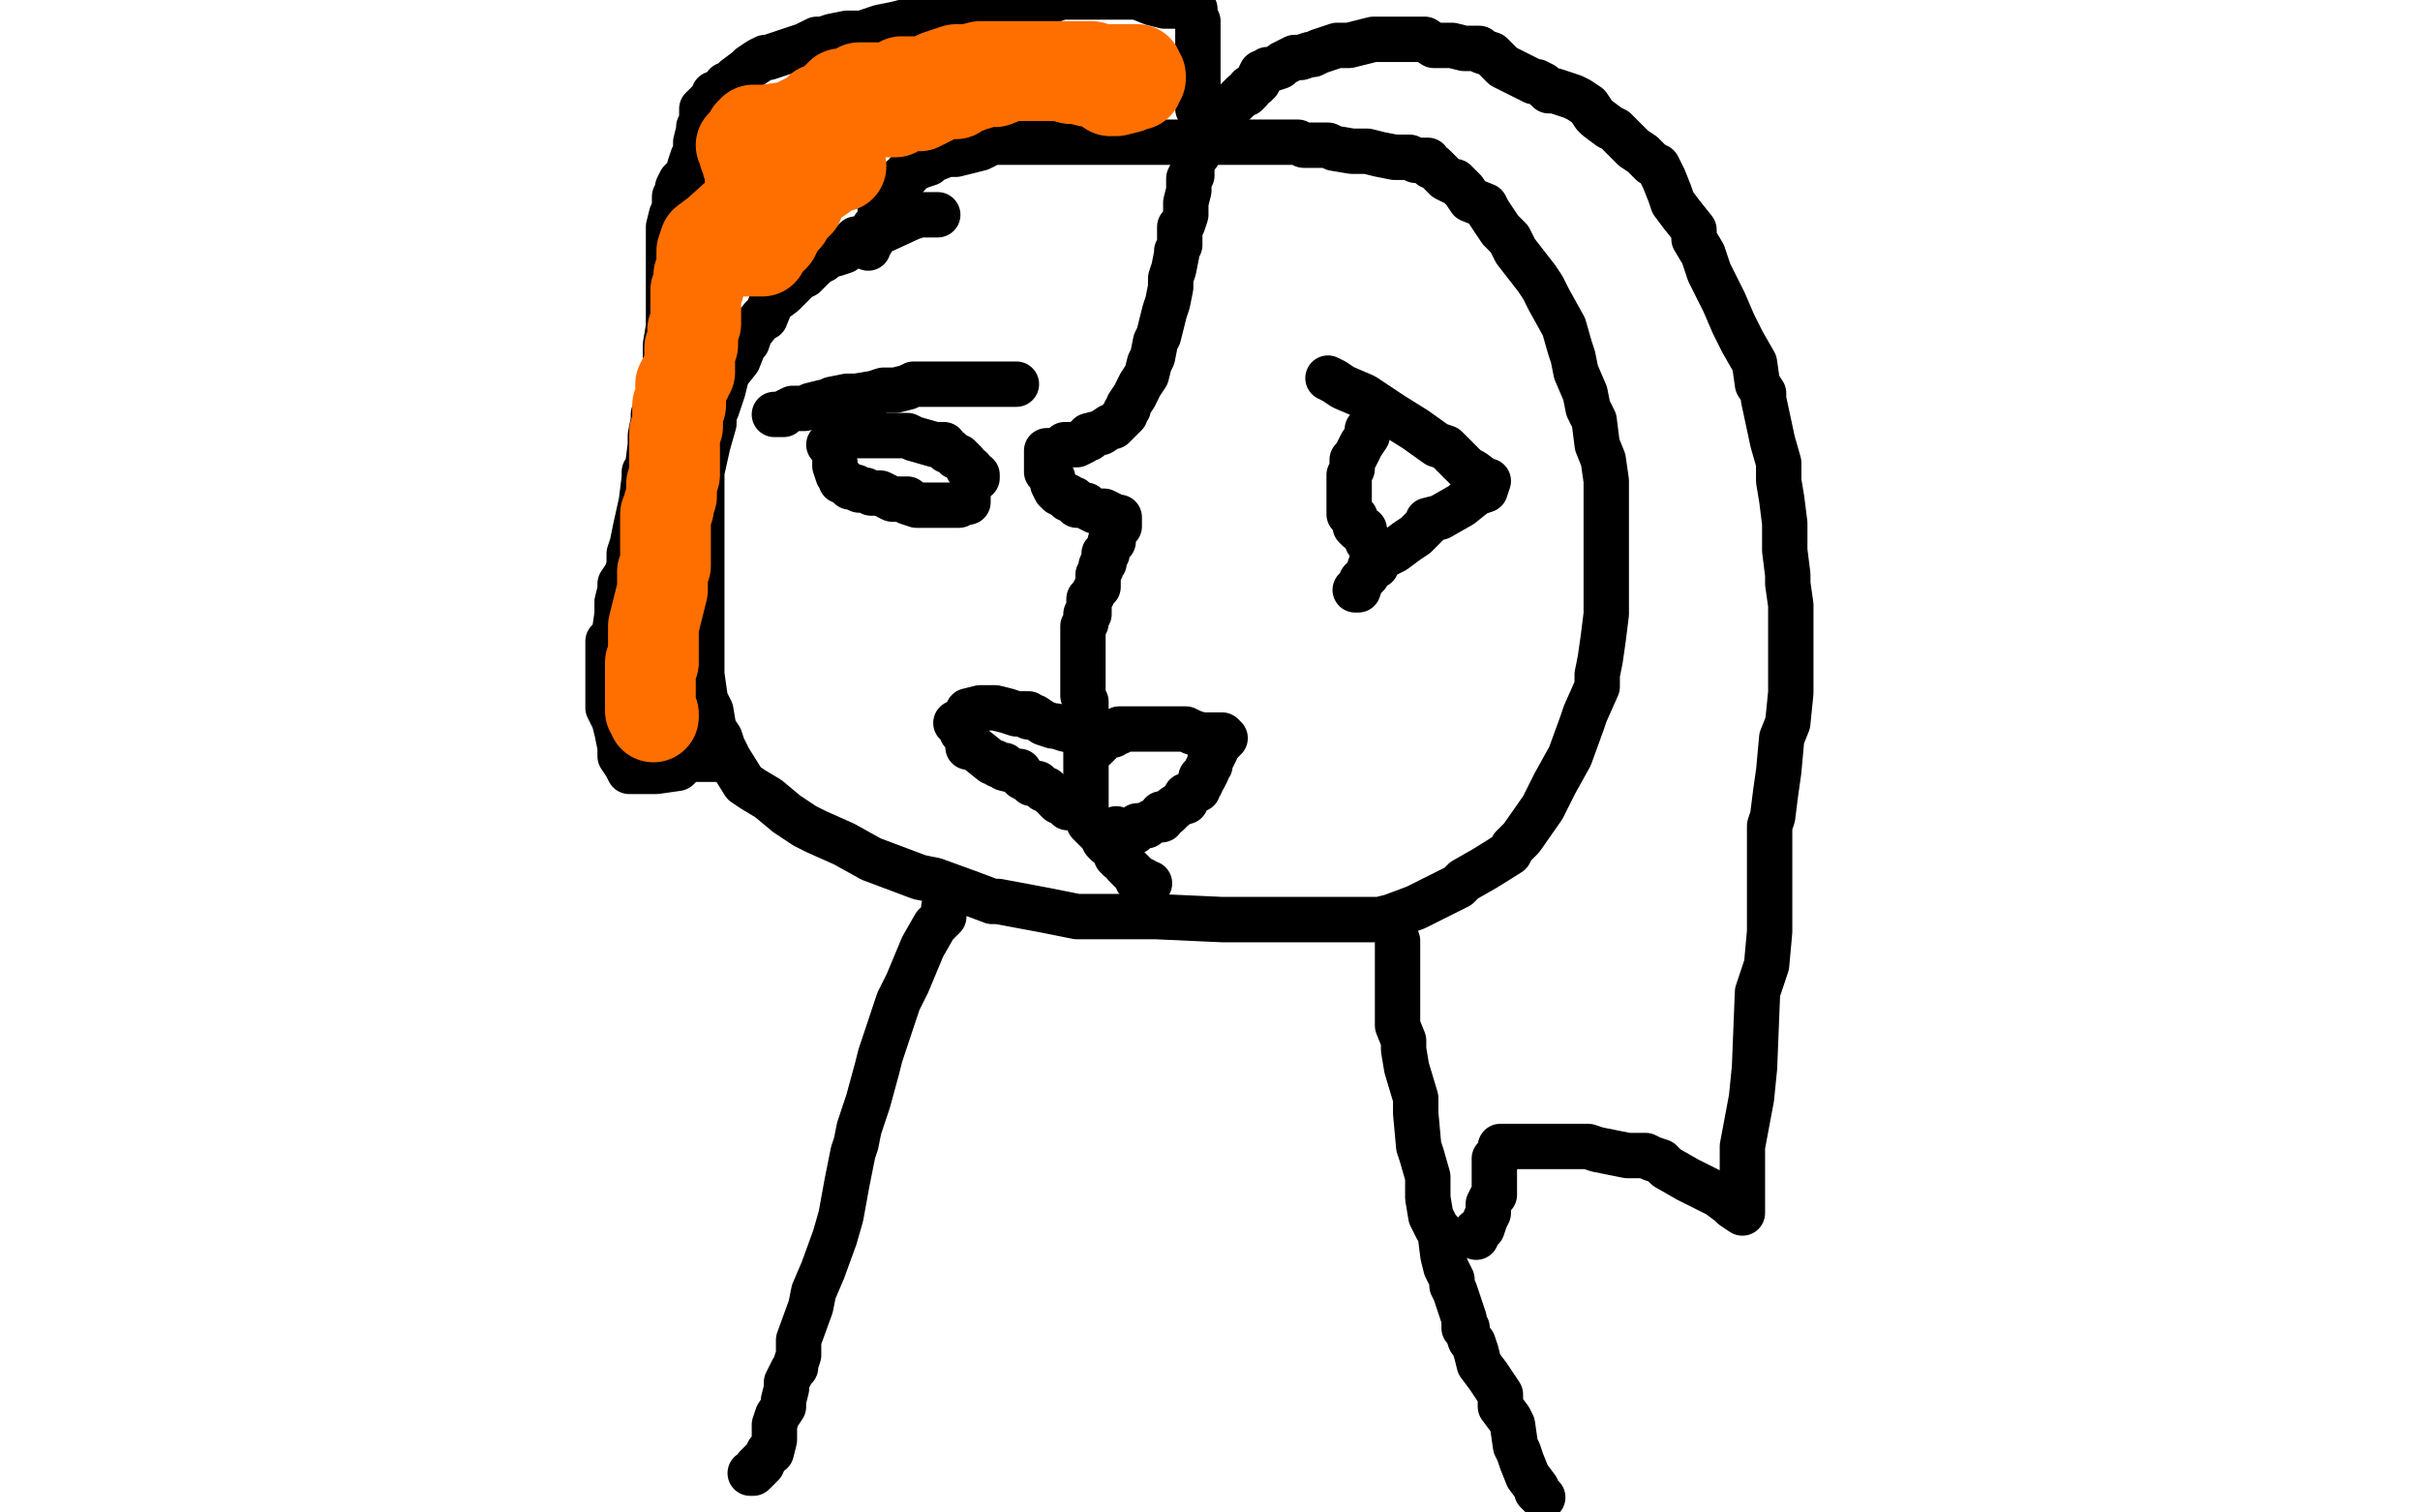
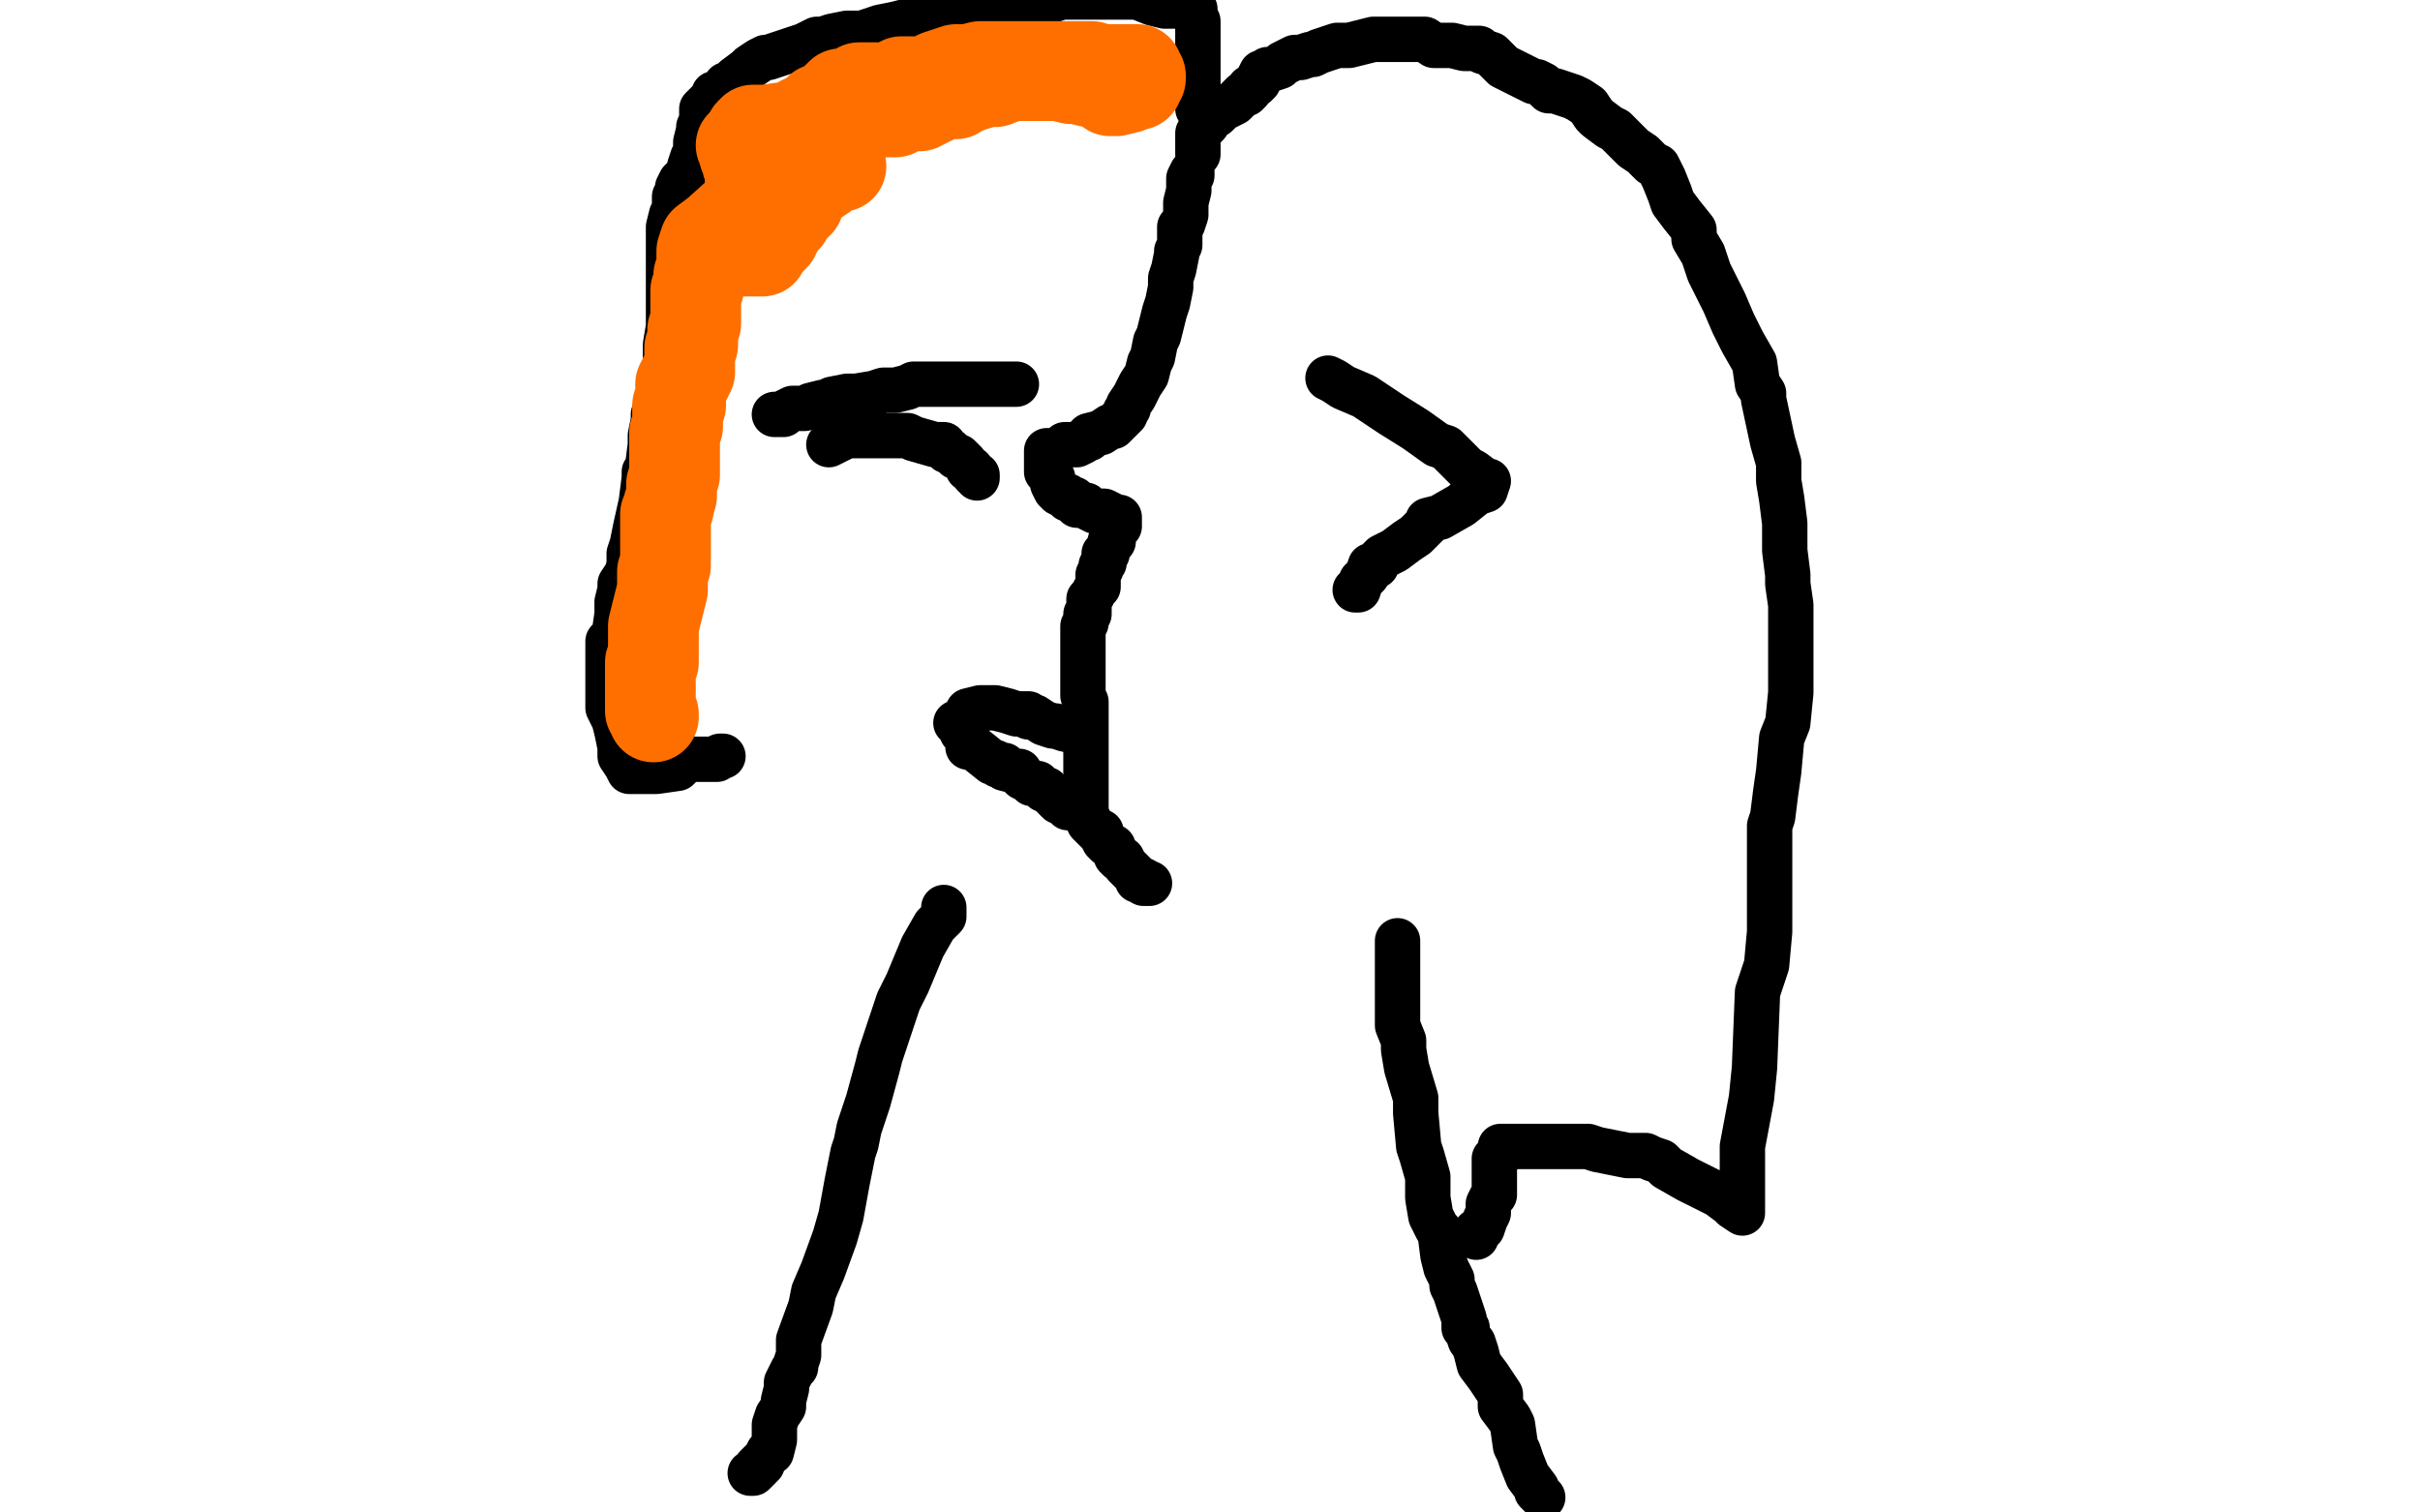
<svg xmlns="http://www.w3.org/2000/svg" width="800" height="500" version="1.1" style="stroke-antialiasing: false">
  <desc>This SVG has been created on https://colorillo.com/</desc>
  <rect x="0" y="0" width="800" height="500" style="fill: rgb(255,255,255); stroke-width:0" />
-   <polyline points="310,71 308,71 308,71 304,71 304,71 301,72 301,72 288,78 288,78 285,79 285,79 283,79 283,79 279,83 276,84 275,84 273,85 272,86 270,87 266,91 264,92 261,95 259,97 255,100 253,105 252,105 248,110 247,113 246,114 244,119 240,124 240,125 239,129 237,135 236,137 236,140 234,147 232,156 232,161 232,166 232,167 232,171 232,183 232,186 232,192 232,199 232,207 232,208 232,212 232,218 232,223 233,230 233,231 235,235 236,241 238,244 239,247 241,251 246,259 249,261 254,264 260,269 266,273 268,274 270,275 279,279 288,284 296,287 304,290 309,291 320,295 328,298 330,298 346,301 356,303 360,303 367,303 376,303 382,303 404,304 420,304 431,304 436,304 448,304 456,304 460,303 468,300 474,297 482,293 484,291 491,287 499,282 500,280 503,277 510,267 514,259 519,250 523,239 524,236 528,227 528,223 529,218 530,211 531,203 531,199 531,195 531,188 531,173 531,167 531,159 530,152 528,147 527,139 525,135 524,130 521,123 520,118 519,115 517,108 512,99 510,95 508,92 501,83 499,79 496,76 492,70 491,68 486,66 484,63 481,60 480,60 478,59 474,55 473,55 472,53 470,53 468,53 466,52 461,52 456,51 452,50 449,50 447,50 441,49 439,48 436,48 434,48 431,48 429,47 428,47 424,47 422,47 417,47 416,47 413,47 408,47 405,47 401,47 399,47 398,47 396,47 392,47 386,47 382,47 379,47 375,47 367,47 362,47 357,47 351,47 344,47 340,47 336,47 332,47 331,47 330,47 328,47 326,48 324,49 320,50 316,51 313,51 308,53 307,54 304,55 300,57 300,58 298,59 296,61 296,62 295,63 294,63 293,65 292,66 291,67 291,69 291,73 290,74 290,75 289,75 289,76 288,79 288,80 287,81 287,82" style="fill: none; stroke: #000000; stroke-width: 15; stroke-linejoin: round; stroke-linecap: round; stroke-antialiasing: false; stroke-antialias: 0; opacity: 1.0" />
  <polyline points="312,300 312,303 312,303 309,306 309,306 305,313 305,313 300,325 300,325 299,327 299,327 297,331 297,331 295,337 295,337 291,349 290,353 287,364 284,373 283,378 282,381 280,391 278,402 276,409 272,420 269,427 268,432 264,443 264,448 263,451 263,452 262,453 260,457 260,459 259,463 259,464 259,465 257,468 256,471 256,474 256,476 255,480 254,480 253,482 252,483 251,484 250,485 250,486 248,487 249,487 252,484" style="fill: none; stroke: #000000; stroke-width: 15; stroke-linejoin: round; stroke-linecap: round; stroke-antialiasing: false; stroke-antialias: 0; opacity: 1.0" />
  <polyline points="462,311 462,315 462,315 462,316 462,316 462,320 462,320 462,331 462,331 462,335 462,335 462,339 462,339 464,344 464,344 464,347 465,353 468,363 468,368 469,379 470,382 472,389 472,396 473,402 475,406 476,407 477,415 478,419 480,423 480,424 480,425 481,427 482,430 483,433 484,436 484,439 485,439 485,440 486,443 487,444 488,447 489,451 492,455 496,461 496,465 499,469 500,471 501,478 502,480 503,483 505,488 508,492 508,493 509,494 510,495" style="fill: none; stroke: #000000; stroke-width: 15; stroke-linejoin: round; stroke-linecap: round; stroke-antialiasing: false; stroke-antialias: 0; opacity: 1.0" />
  <polyline points="394,58 394,57 394,57 393,59 393,59 393,61 393,61 393,63 393,63 392,67 392,67 392,70 392,70 392,71 392,71 391,74 390,75 390,78 390,81 389,83 389,84 388,89 387,92 387,95 386,100 385,103 384,107 383,111 382,113 381,118 380,120 379,124 377,127 375,131 373,134 373,135 372,136 372,137 368,141 367,141 364,143 360,144 360,145 359,145 358,146 356,147 354,147 352,147 351,148 348,149 346,149 346,150 346,151 346,154 346,155 346,156 347,157 348,158 348,159 348,160 349,162 350,162 350,163 352,164 353,164 353,165 355,165 356,166 356,167 358,167 359,167 360,168 362,169 364,169 365,169 367,170 368,171 369,171 370,171 370,172 370,174 369,175 368,177 368,178 368,179 367,179 367,180 366,182 366,183 365,183 365,185 365,186 364,187 364,188 363,190 363,191 363,193 363,194 362,195 361,197 360,198 360,199 360,200 360,201 360,202 360,203 359,203 359,204 359,206 358,207 358,209 358,211 358,212 358,214 358,215 358,218 358,219 358,221 358,222 358,223 358,224 358,225 358,228 358,230 359,232 359,235 359,240 359,243 359,249 359,259 359,261 359,264 359,266 359,267 359,268 359,269 359,270 360,271 360,272 362,274 363,275 364,275 364,276 365,278 366,279 368,280 368,281 369,282 369,283 370,284 371,284 372,286 374,288 375,289 376,290 376,291 377,291 378,291 379,292 380,292 378,292 377,291" style="fill: none; stroke: #000000; stroke-width: 15; stroke-linejoin: round; stroke-linecap: round; stroke-antialiasing: false; stroke-antialias: 0; opacity: 1.0" />
  <polyline points="439,125 441,126 441,126 444,128 444,128 451,131 451,131 460,137 460,137 468,142 468,142 475,147 475,147 478,148 478,148 480,150 481,151 482,152 483,153 485,155 487,156 491,159 492,159 491,162 488,163 483,167 476,171 472,172 472,173 470,175 468,177 465,179 461,182 457,184 456,185 455,187 453,187 452,190 451,191 450,192 449,195 448,195" style="fill: none; stroke: #000000; stroke-width: 15; stroke-linejoin: round; stroke-linecap: round; stroke-antialiasing: false; stroke-antialias: 0; opacity: 1.0" />
-   <polyline points="452,142 452,144 452,144 450,147 450,147 448,151 448,151 447,152 447,152 447,153 447,153 447,154 447,154 447,155 447,155 446,157 446,159 446,160 446,163 446,164 446,166 446,167 446,169 446,170 447,171 448,171 448,172 448,174 449,175 450,175 451,175 451,176 452,178 452,179 455,181 456,182 456,183 457,183 457,184 456,184" style="fill: none; stroke: #000000; stroke-width: 15; stroke-linejoin: round; stroke-linecap: round; stroke-antialiasing: false; stroke-antialias: 0; opacity: 1.0" />
-   <polyline points="362,247 363,246 363,246 364,245 364,245 364,244 364,244 365,243 365,243 366,243 366,243 368,243 368,243 369,242 370,242 370,241 372,241 376,241 378,241 385,241 388,241 389,241 390,241 392,241 394,242 397,243 399,243 400,243 402,243 403,243 404,243 405,244 404,245" style="fill: none; stroke: #000000; stroke-width: 15; stroke-linejoin: round; stroke-linecap: round; stroke-antialiasing: false; stroke-antialias: 0; opacity: 1.0" />
-   <polyline points="369,274 369,275 369,275 371,275 371,275 373,275 373,275 374,275 374,275 375,275 375,275 376,274 376,274 376,273 376,273 379,273 380,272 382,271 384,271 384,269 386,269 388,267 391,265 392,265 392,263 393,263 394,262 395,261 396,261 396,260 397,259 397,257 398,257 399,255 399,254 400,253 400,252 400,251 401,250 402,248 401,247" style="fill: none; stroke: #000000; stroke-width: 15; stroke-linejoin: round; stroke-linecap: round; stroke-antialiasing: false; stroke-antialias: 0; opacity: 1.0" />
  <polyline points="357,243 357,242 357,242 352,241 352,241 349,240 349,240 348,240 348,240 345,239 342,237 340,237 340,236 338,236 336,236 333,235 329,234 328,234 327,234 324,234 320,235" style="fill: none; stroke: #000000; stroke-width: 15; stroke-linejoin: round; stroke-linecap: round; stroke-antialiasing: false; stroke-antialias: 0; opacity: 1.0" />
  <polyline points="316,239 317,239 317,239 318,242 318,242 319,243 319,243 320,244 320,244 320,246 320,246 320,247 320,247 321,247 321,247 323,248 328,252 329,252 330,253 332,253 332,254 336,255 337,255 337,256 338,257 340,258 341,259 342,259 343,259 344,260 345,261 346,261 347,262 348,263 349,263 349,264 350,265 351,265 352,265 352,266 353,267" style="fill: none; stroke: #000000; stroke-width: 15; stroke-linejoin: round; stroke-linecap: round; stroke-antialiasing: false; stroke-antialias: 0; opacity: 1.0" />
  <polyline points="274,147 276,146 276,146 278,145 278,145 279,144 279,144 289,144 289,144 297,144 297,144 298,144 300,144 302,145 309,147 310,147 312,147 312,148 313,149 314,149 316,151 317,151 318,152 319,153 320,155 321,155 322,157 323,157 323,158" style="fill: none; stroke: #000000; stroke-width: 15; stroke-linejoin: round; stroke-linecap: round; stroke-antialiasing: false; stroke-antialias: 0; opacity: 1.0" />
-   <polyline points="276,153 276,154 276,154 277,157 277,157 278,158 278,158 278,159 278,159 279,159 279,159 280,160 281,161 283,161 284,162 286,162 288,163 291,163 293,164 295,165 296,165 297,165 298,165 300,165 300,166 303,167 305,167 307,167 308,167 310,167 312,167 313,167 315,167 316,167 317,167 318,166 320,166 320,165 320,164" style="fill: none; stroke: #000000; stroke-width: 15; stroke-linejoin: round; stroke-linecap: round; stroke-antialiasing: false; stroke-antialias: 0; opacity: 1.0" />
  <polyline points="256,137 257,137 257,137 259,137 259,137 260,136 260,136 262,135 262,135 263,135 263,135 266,135 266,135 268,134 268,134 272,133 273,133 275,132 280,131 282,131 283,131 289,130 292,129 294,129 296,129 300,128 302,127 304,127 309,127 311,127 312,127 313,127 318,127 322,127 324,127 325,127 328,127 329,127 331,127 333,127 336,127" style="fill: none; stroke: #000000; stroke-width: 15; stroke-linejoin: round; stroke-linecap: round; stroke-antialiasing: false; stroke-antialias: 0; opacity: 1.0" />
  <polyline points="396,51 396,49 396,49 396,47 396,47 396,44 396,44 397,43 397,43 398,42 398,42 399,41 399,41 400,39 401,38 402,38 403,37 404,36 406,35 408,34 409,33 410,32 411,31 412,31 413,30 413,29 415,28 416,27 416,26 417,24 418,24 419,23 420,23 423,22 424,21 428,19 430,19 433,18 434,18 436,17 442,15 444,15 445,15 446,15 450,14 454,13 460,13 462,13 464,13 465,13 467,13 468,13 469,13 471,13 474,15 476,15 480,15 484,16 489,16 490,17 493,18 494,19 496,21 497,22 499,23 505,26 507,27 508,27 510,28 512,30 514,30 517,31 520,32 522,33 525,35 527,38 528,39 532,42 534,43 536,45 538,47 540,49 543,51 546,54 548,55 550,59 552,64 553,67 556,71 560,76 560,77 560,79 563,84 565,90 570,100 573,107 576,113 580,120 581,127 583,130 583,132 586,146 588,153 588,159 589,165 590,173 590,180 590,182 591,190 591,193 592,200 592,207 592,214 592,218 592,227 592,229 591,239 589,244 588,255 587,262 586,270 585,273 585,275 585,286 585,289 585,301 585,308 584,319 581,328 580,353 579,363 576,379 576,396 576,399 576,400 576,401 573,399 572,398 568,395 558,390 551,386 549,384 546,383 544,382 538,382 528,380 525,379 524,379 518,379 516,379 506,379 501,379 498,379 497,379 496,379 496,380 496,381 495,383 494,383 494,384 494,385 494,387 494,388 494,389 494,390 494,391 494,392 494,393 494,395 493,396 492,398 492,400 492,401 491,403 490,406 488,407 488,408 488,409" style="fill: none; stroke: #000000; stroke-width: 15; stroke-linejoin: round; stroke-linecap: round; stroke-antialiasing: false; stroke-antialias: 0; opacity: 1.0" />
  <polyline points="396,36 396,33 396,33 396,32 396,32 396,31 396,31 396,29 396,29 396,28 396,28 396,27 396,27 396,23 396,22 396,20 396,19 396,17 396,14 396,12 396,11 396,10 396,7 395,5 395,4 395,3 393,2 385,2 381,1 376,-1 375,-1 373,-1 369,-1 364,-1 359,-1 358,-1 356,-1 355,-1 354,-1 352,-1 351,-1 348,0 344,0 340,0 339,0 337,0 335,0 332,0 329,1 327,2 324,3 320,3 319,3 317,4 314,4 311,6 308,7 305,7 303,7 300,7 296,8 291,9 288,10 285,11 280,11 275,12 272,13 270,13 266,15 263,16 260,17 254,19 253,19 251,20 248,22 247,23 243,26 243,27 240,28 238,31 236,31 236,33 234,34 232,36 232,38 232,39 232,40 231,42 231,43 230,47 230,49 230,50 230,51 229,52 228,55 228,58 227,58 225,60 224,62 224,63 223,65 223,69 222,71 221,75 221,87 221,91 221,97 221,102 221,106 221,108 220,114 220,118 220,120 219,127 218,132 216,137 216,139 215,144 215,147 214,155 213,156 213,158 212,166 210,175 209,180 208,183 208,184 208,187 207,190 205,193 205,195 204,199 204,202 204,203 203,210 202,211 201,212 201,216 201,219 201,222 201,225 201,227 201,230 201,234 203,238 204,242 205,247 205,250 207,253 208,255 212,255 215,255 217,255 224,254 225,253 226,252 228,251 231,251 232,251 237,251 238,250 239,250" style="fill: none; stroke: #000000; stroke-width: 15; stroke-linejoin: round; stroke-linecap: round; stroke-antialiasing: false; stroke-antialias: 0; opacity: 1.0" />
  <circle cx="273.5" cy="39.5" r="7" style="fill: #ff6f00; stroke-antialiasing: false; stroke-antialias: 0; opacity: 1.0" />
  <polyline points="270,44 268,46 268,46 263,53 263,53 258,58 258,58 247,68 247,68 237,77 237,77 233,80 233,80 232,83 236,81 238,80 239,80 240,79 241,78 244,75 244,74 245,72 245,71 247,68 248,67 248,65 248,64 248,63 248,61 248,59 248,57 248,56 248,55 247,54 247,52 246,51 246,50 246,49 245,48 246,47 248,45 248,44 249,43 253,43 260,42 263,42 264,41 265,40 266,40 267,40 268,39 269,39 271,39 272,39 273,39 274,38 276,37 277,37 281,37 283,37 284,37 286,37 288,37 291,37 293,37 295,37 296,37 297,36 298,35 300,35 303,35 304,35 305,34 306,34 307,33 308,33 309,32 310,32 311,31 313,31 316,31 317,30 320,29 321,28 323,28 324,27 329,27 334,25 335,25 337,25 339,25 340,25 344,25 346,25 348,25 350,25 354,26 356,26 360,27 361,27 362,27 363,27 364,27 364,28 367,30 368,30 369,30 373,29 374,28 376,28 376,27 377,26 377,25 376,24 376,23 374,23 373,23 372,23 368,23 367,23 366,23 364,23 361,23 361,22 359,22 355,22 353,22 351,22 349,22 348,22 344,22 340,22 339,22 337,22 335,22 332,22 331,22 329,22 327,22 324,22 320,23 318,23 316,23 313,24 310,25 308,26 306,27 304,27 300,27 298,27 296,29 295,29 293,29 292,29 291,29 290,29 289,29 288,29 287,29 286,29 285,29 284,29 283,30 280,31 278,31 276,33 275,35 272,36 271,36 270,38 268,39 267,39 267,40 264,42 261,43 260,43 258,45 257,45 255,47 253,48 252,49 251,50 251,51 249,51 249,52 248,52 248,54 248,55 248,56 249,56 250,57 252,57 256,58 260,58 264,58 265,58 266,58 267,58 268,58 269,58 270,58 271,57 273,57 275,56 276,55 277,55 278,55 276,55 275,56 274,56 273,57 272,58 269,60 268,60 266,63 265,63 264,64 264,66 264,67 263,67 263,68 262,69 261,69 260,71 260,72 259,73 258,74 257,74 257,75 257,76 256,76 256,78 255,79 254,79 253,80 252,81 252,82 252,83 251,83 249,83 248,83 246,83 243,83 241,83 240,83 239,83 238,83 236,83 235,83 234,83 233,83 233,84 232,84 232,86 232,87 232,88 232,89 232,90 231,91 231,92 231,93 231,94 231,95 230,96 230,97 230,98 230,99 230,100 230,101 230,102 230,103 230,104 230,107 229,109 229,110 229,111 229,113 229,114 228,115 228,117 228,119 228,120 228,121 228,122 228,123 227,124 227,125 226,125 225,127 225,129 225,130 225,131 225,132 225,134 224,134 224,135 224,137 224,138 224,139 224,141 223,143 223,144 223,145 223,146 223,147 223,148 223,151 223,155 223,156 223,157 222,160 222,161 222,164 221,167 221,168 220,170 220,171 220,174 220,175 220,177 220,178 220,179 220,180 220,181 220,183 220,184 220,187 219,189 219,191 219,193 219,195 218,199 217,203 216,207 216,210 216,211 216,212 216,213 216,215 216,217 216,219 215,219 215,221 215,222 215,224 215,225 215,227 215,228 215,230 215,231 215,232 215,233 215,235 216,236 216,237" style="fill: none; stroke: #ff6f00; stroke-width: 30; stroke-linejoin: round; stroke-linecap: round; stroke-antialiasing: false; stroke-antialias: 0; opacity: 1.0" />
</svg>